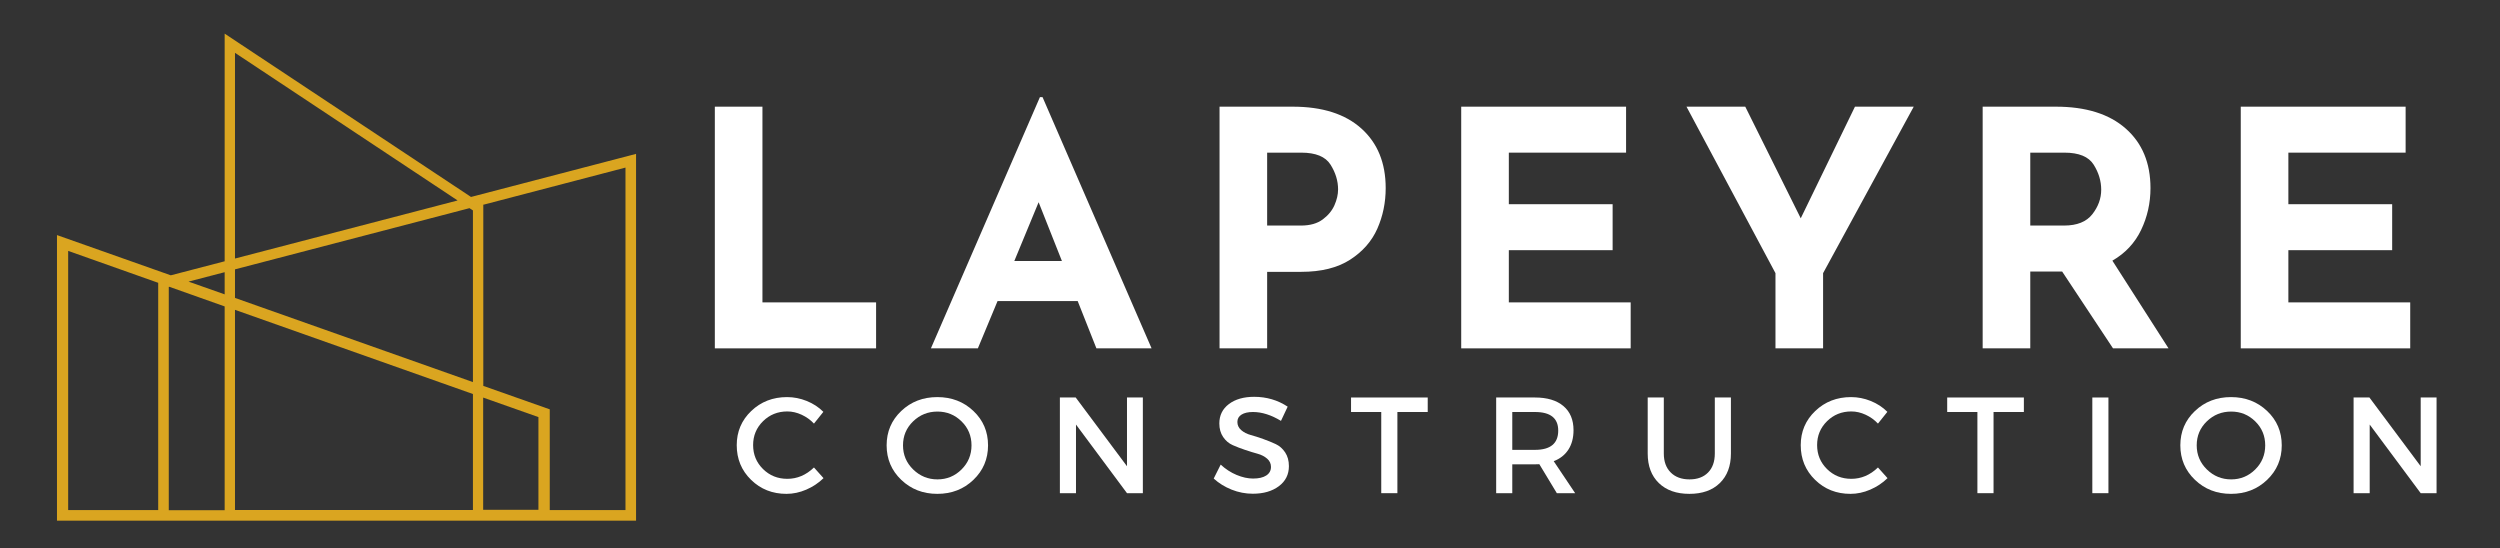
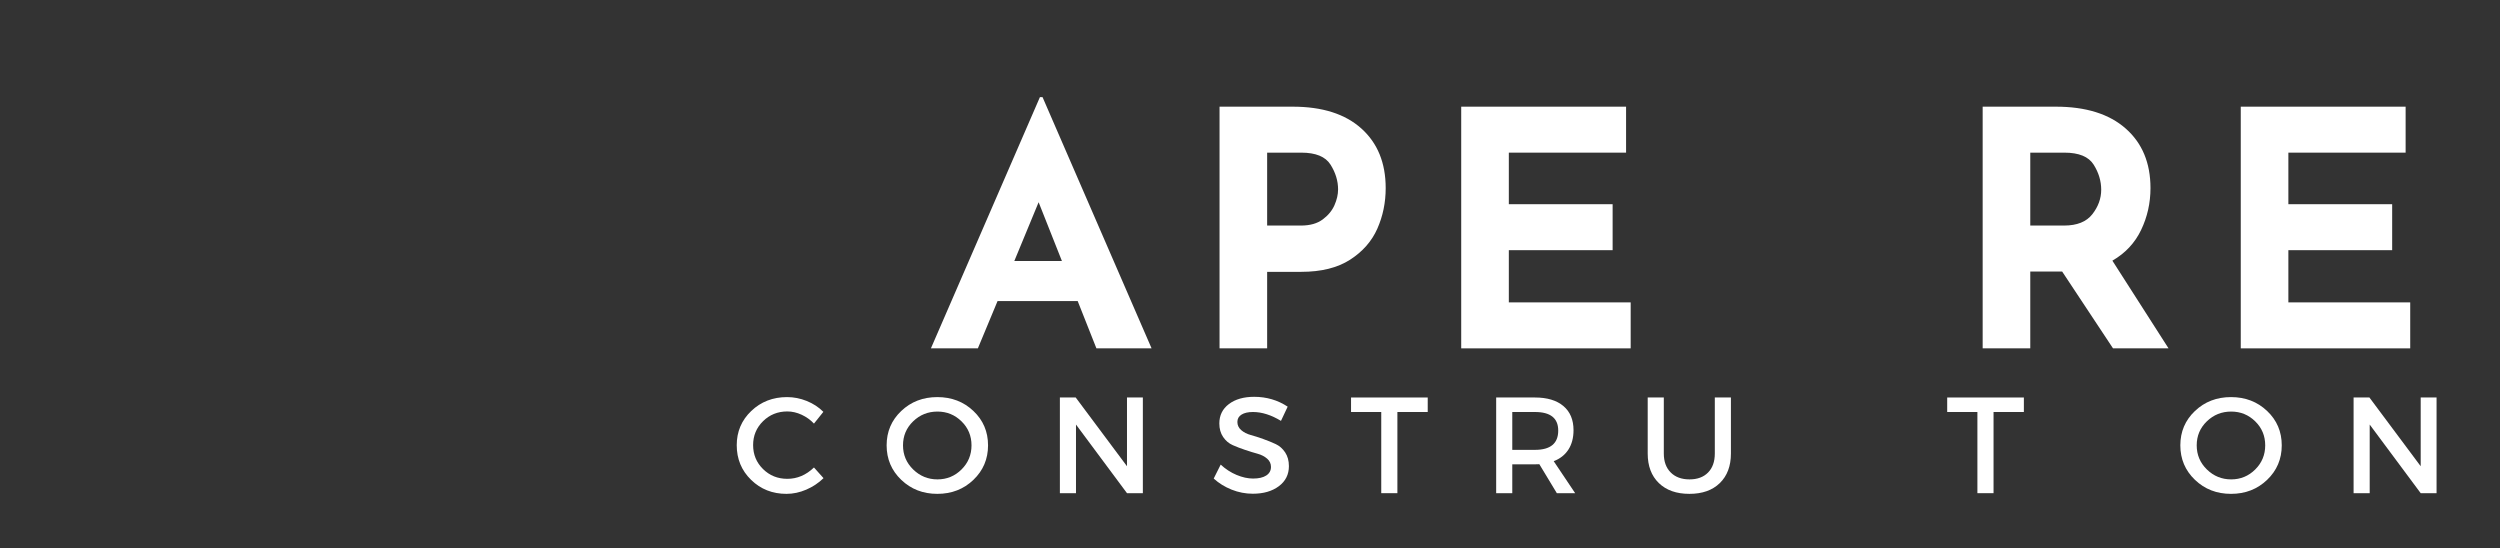
<svg xmlns="http://www.w3.org/2000/svg" width="1688" viewBox="0 0 1266 277.5" height="370" preserveAspectRatio="xMidYMid meet">
  <rect x="0" y="0" width="1266" height="277.5" fill="#333333" stroke="none" />
  <defs>
    <g />
    <clipPath id="b9685e3358">
      <path d="M 28.84 17.035 L 322.113 17.035 L 322.113 263.652 L 28.84 263.652 Z M 28.84 17.035 " clip-rule="nonzero" />
    </clipPath>
  </defs>
  <g fill="#fff" fill-opacity="1">
    <g transform="translate(346.196, 176.409)">
      <g>
-         <path d="M 39.906 -122.391 L 39.906 -23.281 L 97.453 -23.281 L 97.453 0 L 15.797 0 L 15.797 -122.391 Z M 39.906 -122.391 " />
-       </g>
+         </g>
    </g>
  </g>
  <g fill="#fff" fill-opacity="1">
    <g transform="translate(469.413, 176.409)">
      <g>
        <path d="M 76.328 -23.953 L 35.75 -23.953 L 25.781 0 L 2 0 L 57.203 -127.219 L 58.531 -127.219 L 113.75 0 L 85.812 0 Z M 68.344 -44.234 L 56.547 -74 L 44.234 -44.234 Z M 68.344 -44.234 " />
      </g>
    </g>
  </g>
  <g fill="#fff" fill-opacity="1">
    <g transform="translate(601.777, 176.409)">
      <g>
        <path d="M 52.875 -122.391 C 67.844 -122.391 79.426 -118.703 87.625 -111.328 C 95.832 -103.961 99.938 -93.906 99.938 -81.156 C 99.938 -73.832 98.523 -66.984 95.703 -60.609 C 92.879 -54.234 88.281 -48.992 81.906 -44.891 C 75.531 -40.797 67.297 -38.75 57.203 -38.75 L 39.906 -38.75 L 39.906 0 L 15.797 0 L 15.797 -122.391 Z M 57.047 -62.188 C 61.586 -62.188 65.242 -63.211 68.016 -65.266 C 70.785 -67.316 72.781 -69.727 74 -72.5 C 75.219 -75.27 75.828 -77.93 75.828 -80.484 C 75.828 -84.805 74.551 -88.988 72 -93.031 C 69.457 -97.082 64.523 -99.109 57.203 -99.109 L 39.906 -99.109 L 39.906 -62.188 Z M 57.047 -62.188 " />
      </g>
    </g>
  </g>
  <g fill="#fff" fill-opacity="1">
    <g transform="translate(724.163, 176.409)">
      <g>
        <path d="M 99.281 -122.391 L 99.281 -99.109 L 39.906 -99.109 L 39.906 -73 L 92.469 -73 L 92.469 -49.719 L 39.906 -49.719 L 39.906 -23.281 L 101.609 -23.281 L 101.609 0 L 15.797 0 L 15.797 -122.391 Z M 99.281 -122.391 " />
      </g>
    </g>
  </g>
  <g fill="#fff" fill-opacity="1">
    <g transform="translate(851.538, 176.409)">
      <g>
-         <path d="M 117.578 -122.391 L 71.672 -38.078 L 71.672 0 L 47.562 0 L 47.562 -38.078 L 2.5 -122.391 L 32.266 -122.391 L 60.359 -65.859 L 87.812 -122.391 Z M 117.578 -122.391 " />
-       </g>
+         </g>
    </g>
  </g>
  <g fill="#fff" fill-opacity="1">
    <g transform="translate(988.224, 176.409)">
      <g>
        <path d="M 81.812 0 L 56.047 -38.906 L 39.906 -38.906 L 39.906 0 L 15.797 0 L 15.797 -122.391 L 52.875 -122.391 C 68.07 -122.391 79.852 -118.703 88.219 -111.328 C 96.594 -103.961 100.781 -93.906 100.781 -81.156 C 100.781 -73.613 99.195 -66.547 96.031 -59.953 C 92.875 -53.359 88.023 -48.176 81.484 -44.406 L 109.922 0 Z M 39.906 -62.188 L 57.047 -62.188 C 63.578 -62.188 68.336 -64.098 71.328 -67.922 C 74.328 -71.754 75.828 -75.891 75.828 -80.328 C 75.828 -84.754 74.551 -88.988 72 -93.031 C 69.457 -97.082 64.523 -99.109 57.203 -99.109 L 39.906 -99.109 Z M 39.906 -62.188 " />
      </g>
    </g>
  </g>
  <g fill="#fff" fill-opacity="1">
    <g transform="translate(1118.925, 176.409)">
      <g>
        <path d="M 99.281 -122.391 L 99.281 -99.109 L 39.906 -99.109 L 39.906 -73 L 92.469 -73 L 92.469 -49.719 L 39.906 -49.719 L 39.906 -23.281 L 101.609 -23.281 L 101.609 0 L 15.797 0 L 15.797 -122.391 Z M 99.281 -122.391 " />
      </g>
    </g>
  </g>
  <g fill="#fff" fill-opacity="1">
    <g transform="translate(370.722, 249.745)">
      <g>
        <path d="M 27.828 -48.656 C 31.242 -48.656 34.578 -48 37.828 -46.688 C 41.078 -45.375 43.879 -43.539 46.234 -41.188 L 41.469 -35.234 C 39.707 -37.117 37.629 -38.613 35.234 -39.719 C 32.836 -40.832 30.414 -41.391 27.969 -41.391 C 23.125 -41.391 19.023 -39.738 15.672 -36.438 C 12.328 -33.145 10.656 -29.117 10.656 -24.359 C 10.656 -19.566 12.328 -15.52 15.672 -12.219 C 19.023 -8.914 23.125 -7.266 27.969 -7.266 C 33 -7.266 37.5 -9.18 41.469 -13.016 L 46.312 -7.609 C 43.812 -5.172 40.898 -3.234 37.578 -1.797 C 34.266 -0.367 30.922 0.344 27.547 0.344 C 20.441 0.344 14.469 -2.02 9.625 -6.75 C 4.781 -11.477 2.359 -17.328 2.359 -24.297 C 2.359 -31.172 4.812 -36.945 9.719 -41.625 C 14.633 -46.312 20.672 -48.656 27.828 -48.656 Z M 27.828 -48.656 " />
      </g>
    </g>
  </g>
  <g fill="#fff" fill-opacity="1">
    <g transform="translate(446.627, 249.745)">
      <g>
        <path d="M 9.766 -41.625 C 14.703 -46.312 20.789 -48.656 28.031 -48.656 C 35.281 -48.656 41.375 -46.312 46.312 -41.625 C 51.25 -36.945 53.719 -31.145 53.719 -24.219 C 53.719 -17.301 51.25 -11.477 46.312 -6.75 C 41.375 -2.02 35.281 0.344 28.031 0.344 C 20.789 0.344 14.703 -2.02 9.766 -6.75 C 4.828 -11.477 2.359 -17.301 2.359 -24.219 C 2.359 -31.145 4.828 -36.945 9.766 -41.625 Z M 28.109 -41.328 C 23.305 -41.328 19.195 -39.676 15.781 -36.375 C 12.363 -33.07 10.656 -29.02 10.656 -24.219 C 10.656 -19.426 12.375 -15.352 15.812 -12 C 19.25 -8.656 23.344 -6.984 28.094 -6.984 C 32.852 -6.984 36.914 -8.656 40.281 -12 C 43.656 -15.352 45.344 -19.426 45.344 -24.219 C 45.344 -29.02 43.656 -33.07 40.281 -36.375 C 36.914 -39.676 32.859 -41.328 28.109 -41.328 Z M 28.109 -41.328 " />
      </g>
    </g>
  </g>
  <g fill="#fff" fill-opacity="1">
    <g transform="translate(530.35, 249.745)">
      <g>
        <path d="M 48.391 0 L 40.359 0 L 14.531 -34.75 L 14.531 0 L 6.375 0 L 6.375 -48.453 L 14.391 -48.453 L 40.359 -13.641 L 40.359 -48.453 L 48.391 -48.453 Z M 48.391 0 " />
      </g>
    </g>
  </g>
  <g fill="#fff" fill-opacity="1">
    <g transform="translate(612.827, 249.745)">
      <g>
        <path d="M 22.281 -48.797 C 28.562 -48.797 34.219 -47.133 39.25 -43.812 L 35.859 -36.609 C 30.922 -39.609 26.191 -41.109 21.672 -41.109 C 19.223 -41.109 17.297 -40.672 15.891 -39.797 C 14.484 -38.922 13.781 -37.676 13.781 -36.062 C 13.781 -34.445 14.426 -33.07 15.719 -31.938 C 17.008 -30.812 18.625 -29.984 20.562 -29.453 C 22.5 -28.922 24.598 -28.25 26.859 -27.438 C 29.117 -26.633 31.219 -25.781 33.156 -24.875 C 35.094 -23.977 36.695 -22.57 37.969 -20.656 C 39.238 -18.75 39.875 -16.43 39.875 -13.703 C 39.875 -9.461 38.176 -6.07 34.781 -3.531 C 31.383 -0.988 26.988 0.281 21.594 0.281 C 17.906 0.281 14.328 -0.41 10.859 -1.797 C 7.398 -3.18 4.379 -5.051 1.797 -7.406 L 5.328 -14.469 C 7.773 -12.207 10.461 -10.461 13.391 -9.234 C 16.328 -8.016 19.109 -7.406 21.734 -7.406 C 24.598 -7.406 26.82 -7.922 28.406 -8.953 C 30 -9.992 30.797 -11.441 30.797 -13.297 C 30.797 -14.953 30.148 -16.344 28.859 -17.469 C 27.566 -18.602 25.953 -19.438 24.016 -19.969 C 22.078 -20.5 19.977 -21.145 17.719 -21.906 C 15.457 -22.664 13.359 -23.473 11.422 -24.328 C 9.484 -25.18 7.867 -26.551 6.578 -28.438 C 5.285 -30.332 4.641 -32.617 4.641 -35.297 C 4.641 -39.41 6.254 -42.688 9.484 -45.125 C 12.711 -47.57 16.977 -48.797 22.281 -48.797 Z M 22.281 -48.797 " />
      </g>
    </g>
  </g>
  <g fill="#fff" fill-opacity="1">
    <g transform="translate(683.544, 249.745)">
      <g>
        <path d="M 39.453 -41.109 L 24.094 -41.109 L 24.094 0 L 15.922 0 L 15.922 -41.109 L 0.625 -41.109 L 0.625 -48.453 L 39.453 -48.453 Z M 39.453 -41.109 " />
      </g>
    </g>
  </g>
  <g fill="#fff" fill-opacity="1">
    <g transform="translate(751.286, 249.745)">
      <g>
        <path d="M 37.094 0 L 28.234 -14.672 C 27.773 -14.629 27.039 -14.609 26.031 -14.609 L 14.531 -14.609 L 14.531 0 L 6.375 0 L 6.375 -48.453 L 26.031 -48.453 C 32.207 -48.453 37.004 -47.008 40.422 -44.125 C 43.836 -41.238 45.547 -37.164 45.547 -31.906 C 45.547 -28.031 44.68 -24.754 42.953 -22.078 C 41.223 -19.398 38.742 -17.441 35.516 -16.203 L 46.375 0 Z M 14.531 -21.938 L 26.031 -21.938 C 33.875 -21.938 37.797 -25.191 37.797 -31.703 C 37.797 -37.973 33.875 -41.109 26.031 -41.109 L 14.531 -41.109 Z M 14.531 -21.938 " />
      </g>
    </g>
  </g>
  <g fill="#fff" fill-opacity="1">
    <g transform="translate(828.99, 249.745)">
      <g>
        <path d="M 47.547 -48.453 L 47.547 -20.078 C 47.547 -13.754 45.676 -8.77 41.938 -5.125 C 38.207 -1.477 33.066 0.344 26.516 0.344 C 19.961 0.344 14.805 -1.477 11.047 -5.125 C 7.285 -8.77 5.406 -13.754 5.406 -20.078 L 5.406 -48.453 L 13.562 -48.453 L 13.562 -20.078 C 13.562 -16.016 14.727 -12.816 17.062 -10.484 C 19.395 -8.148 22.566 -6.984 26.578 -6.984 C 30.547 -6.984 33.672 -8.133 35.953 -10.438 C 38.242 -12.75 39.391 -15.961 39.391 -20.078 L 39.391 -48.453 Z M 47.547 -48.453 " />
      </g>
    </g>
  </g>
  <g fill="#fff" fill-opacity="1">
    <g transform="translate(909.531, 249.745)">
      <g>
-         <path d="M 27.828 -48.656 C 31.242 -48.656 34.578 -48 37.828 -46.688 C 41.078 -45.375 43.879 -43.539 46.234 -41.188 L 41.469 -35.234 C 39.707 -37.117 37.629 -38.613 35.234 -39.719 C 32.836 -40.832 30.414 -41.391 27.969 -41.391 C 23.125 -41.391 19.023 -39.738 15.672 -36.438 C 12.328 -33.145 10.656 -29.117 10.656 -24.359 C 10.656 -19.566 12.328 -15.52 15.672 -12.219 C 19.023 -8.914 23.125 -7.266 27.969 -7.266 C 33 -7.266 37.5 -9.18 41.469 -13.016 L 46.312 -7.609 C 43.812 -5.172 40.898 -3.234 37.578 -1.797 C 34.266 -0.367 30.922 0.344 27.547 0.344 C 20.441 0.344 14.469 -2.02 9.625 -6.75 C 4.781 -11.477 2.359 -17.328 2.359 -24.297 C 2.359 -31.172 4.812 -36.945 9.719 -41.625 C 14.633 -46.312 20.672 -48.656 27.828 -48.656 Z M 27.828 -48.656 " />
-       </g>
+         </g>
    </g>
  </g>
  <g fill="#fff" fill-opacity="1">
    <g transform="translate(985.436, 249.745)">
      <g>
        <path d="M 39.453 -41.109 L 24.094 -41.109 L 24.094 0 L 15.922 0 L 15.922 -41.109 L 0.625 -41.109 L 0.625 -48.453 L 39.453 -48.453 Z M 39.453 -41.109 " />
      </g>
    </g>
  </g>
  <g fill="#fff" fill-opacity="1">
    <g transform="translate(1053.179, 249.745)">
      <g>
-         <path d="M 14.531 0 L 6.375 0 L 6.375 -48.453 L 14.531 -48.453 Z M 14.531 0 " />
-       </g>
+         </g>
    </g>
  </g>
  <g fill="#fff" fill-opacity="1">
    <g transform="translate(1101.759, 249.745)">
      <g>
        <path d="M 9.766 -41.625 C 14.703 -46.312 20.789 -48.656 28.031 -48.656 C 35.281 -48.656 41.375 -46.312 46.312 -41.625 C 51.25 -36.945 53.719 -31.145 53.719 -24.219 C 53.719 -17.301 51.25 -11.477 46.312 -6.75 C 41.375 -2.02 35.281 0.344 28.031 0.344 C 20.789 0.344 14.703 -2.02 9.766 -6.75 C 4.828 -11.477 2.359 -17.301 2.359 -24.219 C 2.359 -31.145 4.828 -36.945 9.766 -41.625 Z M 28.109 -41.328 C 23.305 -41.328 19.195 -39.676 15.781 -36.375 C 12.363 -33.07 10.656 -29.02 10.656 -24.219 C 10.656 -19.426 12.375 -15.352 15.812 -12 C 19.25 -8.656 23.344 -6.984 28.094 -6.984 C 32.852 -6.984 36.914 -8.656 40.281 -12 C 43.656 -15.352 45.344 -19.426 45.344 -24.219 C 45.344 -29.02 43.656 -33.07 40.281 -36.375 C 36.914 -39.676 32.859 -41.328 28.109 -41.328 Z M 28.109 -41.328 " />
      </g>
    </g>
  </g>
  <g fill="#fff" fill-opacity="1">
    <g transform="translate(1185.482, 249.745)">
      <g>
        <path d="M 48.391 0 L 40.359 0 L 14.531 -34.75 L 14.531 0 L 6.375 0 L 6.375 -48.453 L 14.391 -48.453 L 40.359 -13.641 L 40.359 -48.453 L 48.391 -48.453 Z M 48.391 0 " />
      </g>
    </g>
  </g>
  <g clip-path="url(#b9685e3358)">
-     <path fill="#daa520" d="M 322.098 77.922 L 238.52 99.738 L 113.77 17.035 L 113.77 132.312 L 86.488 139.418 L 28.855 119.043 L 28.855 263.652 L 322.098 263.652 Z M 316.746 84.863 L 316.746 258.297 L 278.398 258.297 L 278.398 207.293 L 244.742 195.414 L 244.742 103.852 L 244.574 103.73 Z M 85.707 145.215 L 113.77 155.172 L 113.77 258.371 L 85.465 258.371 L 85.465 145.262 L 85.707 145.262 Z M 119 156.898 L 239.492 199.527 L 239.492 258.25 L 119 258.25 Z M 119 136.402 L 237.742 105.41 L 239.492 106.555 L 239.492 193.488 L 119 150.863 Z M 244.672 201.328 L 272.66 211.215 L 272.66 258.176 L 244.672 258.176 L 244.672 201.258 Z M 119 26.75 L 231.734 101.516 L 119 130.922 Z M 113.77 137.836 L 113.77 149.059 L 95.461 142.609 Z M 34.52 127.051 L 80.117 143.219 L 80.117 258.297 L 34.52 258.297 Z M 34.52 127.051 " fill-opacity="1" fill-rule="nonzero" />
-   </g>
+     </g>
</svg>